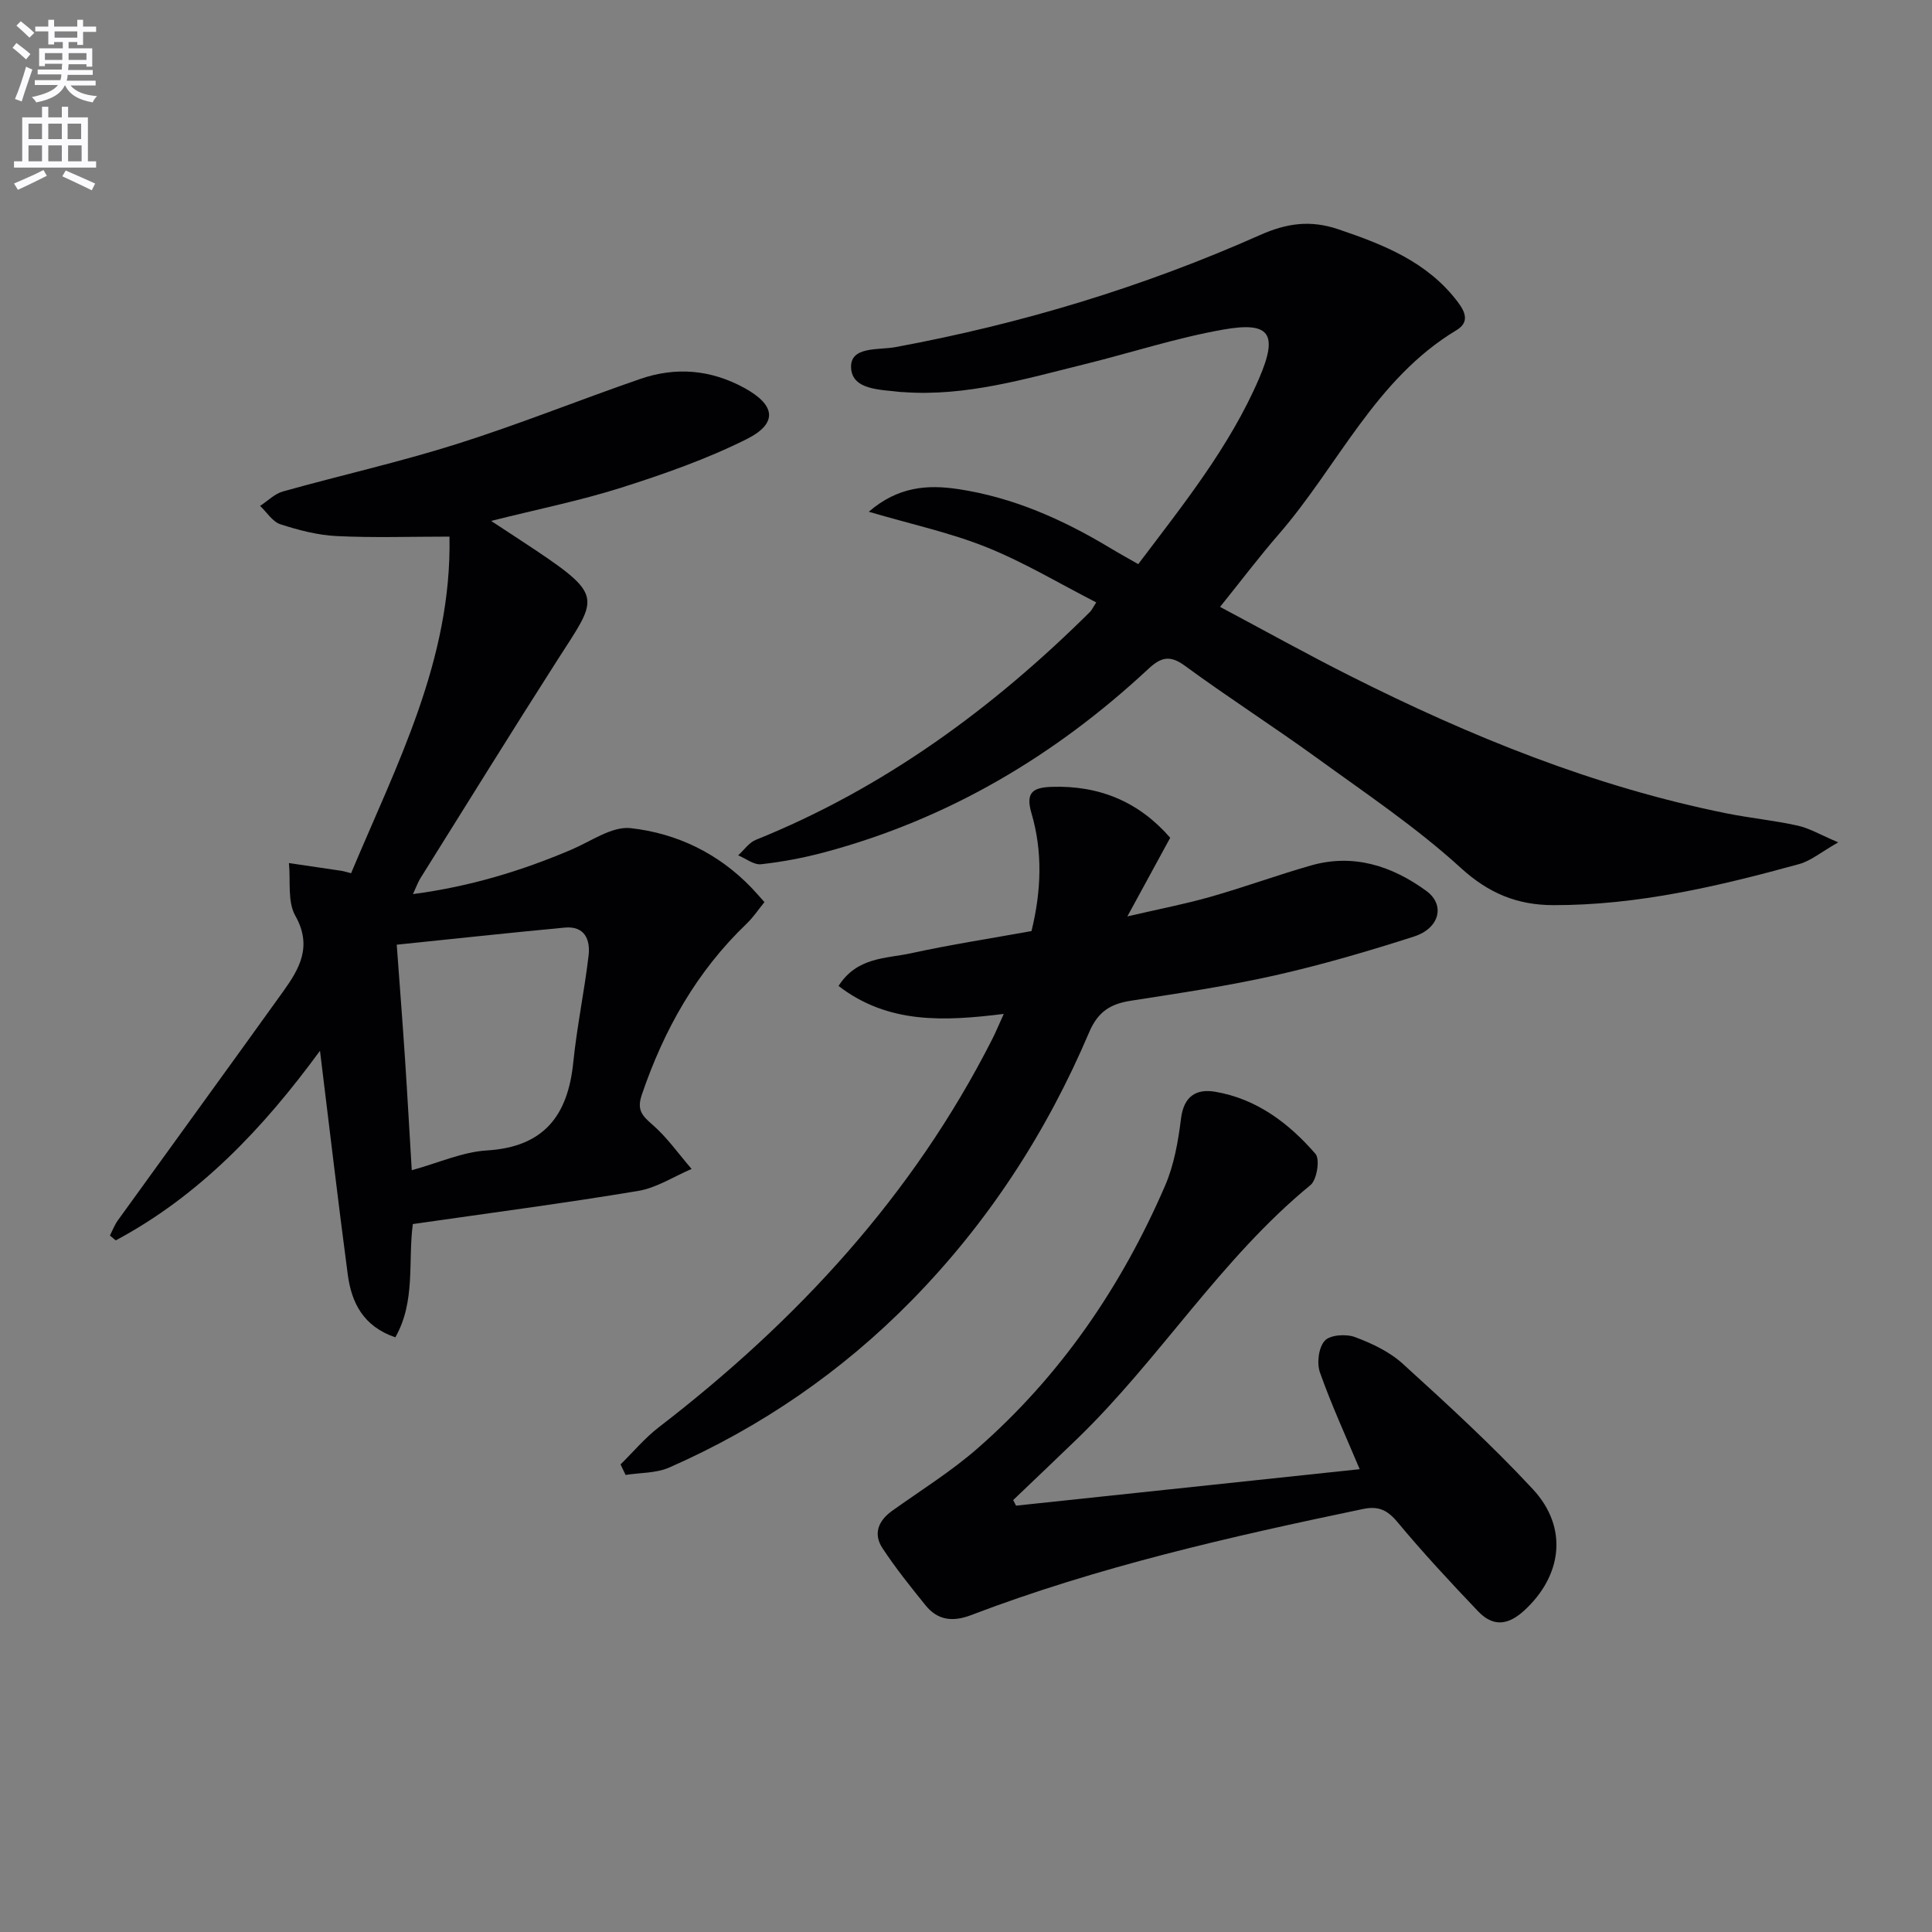
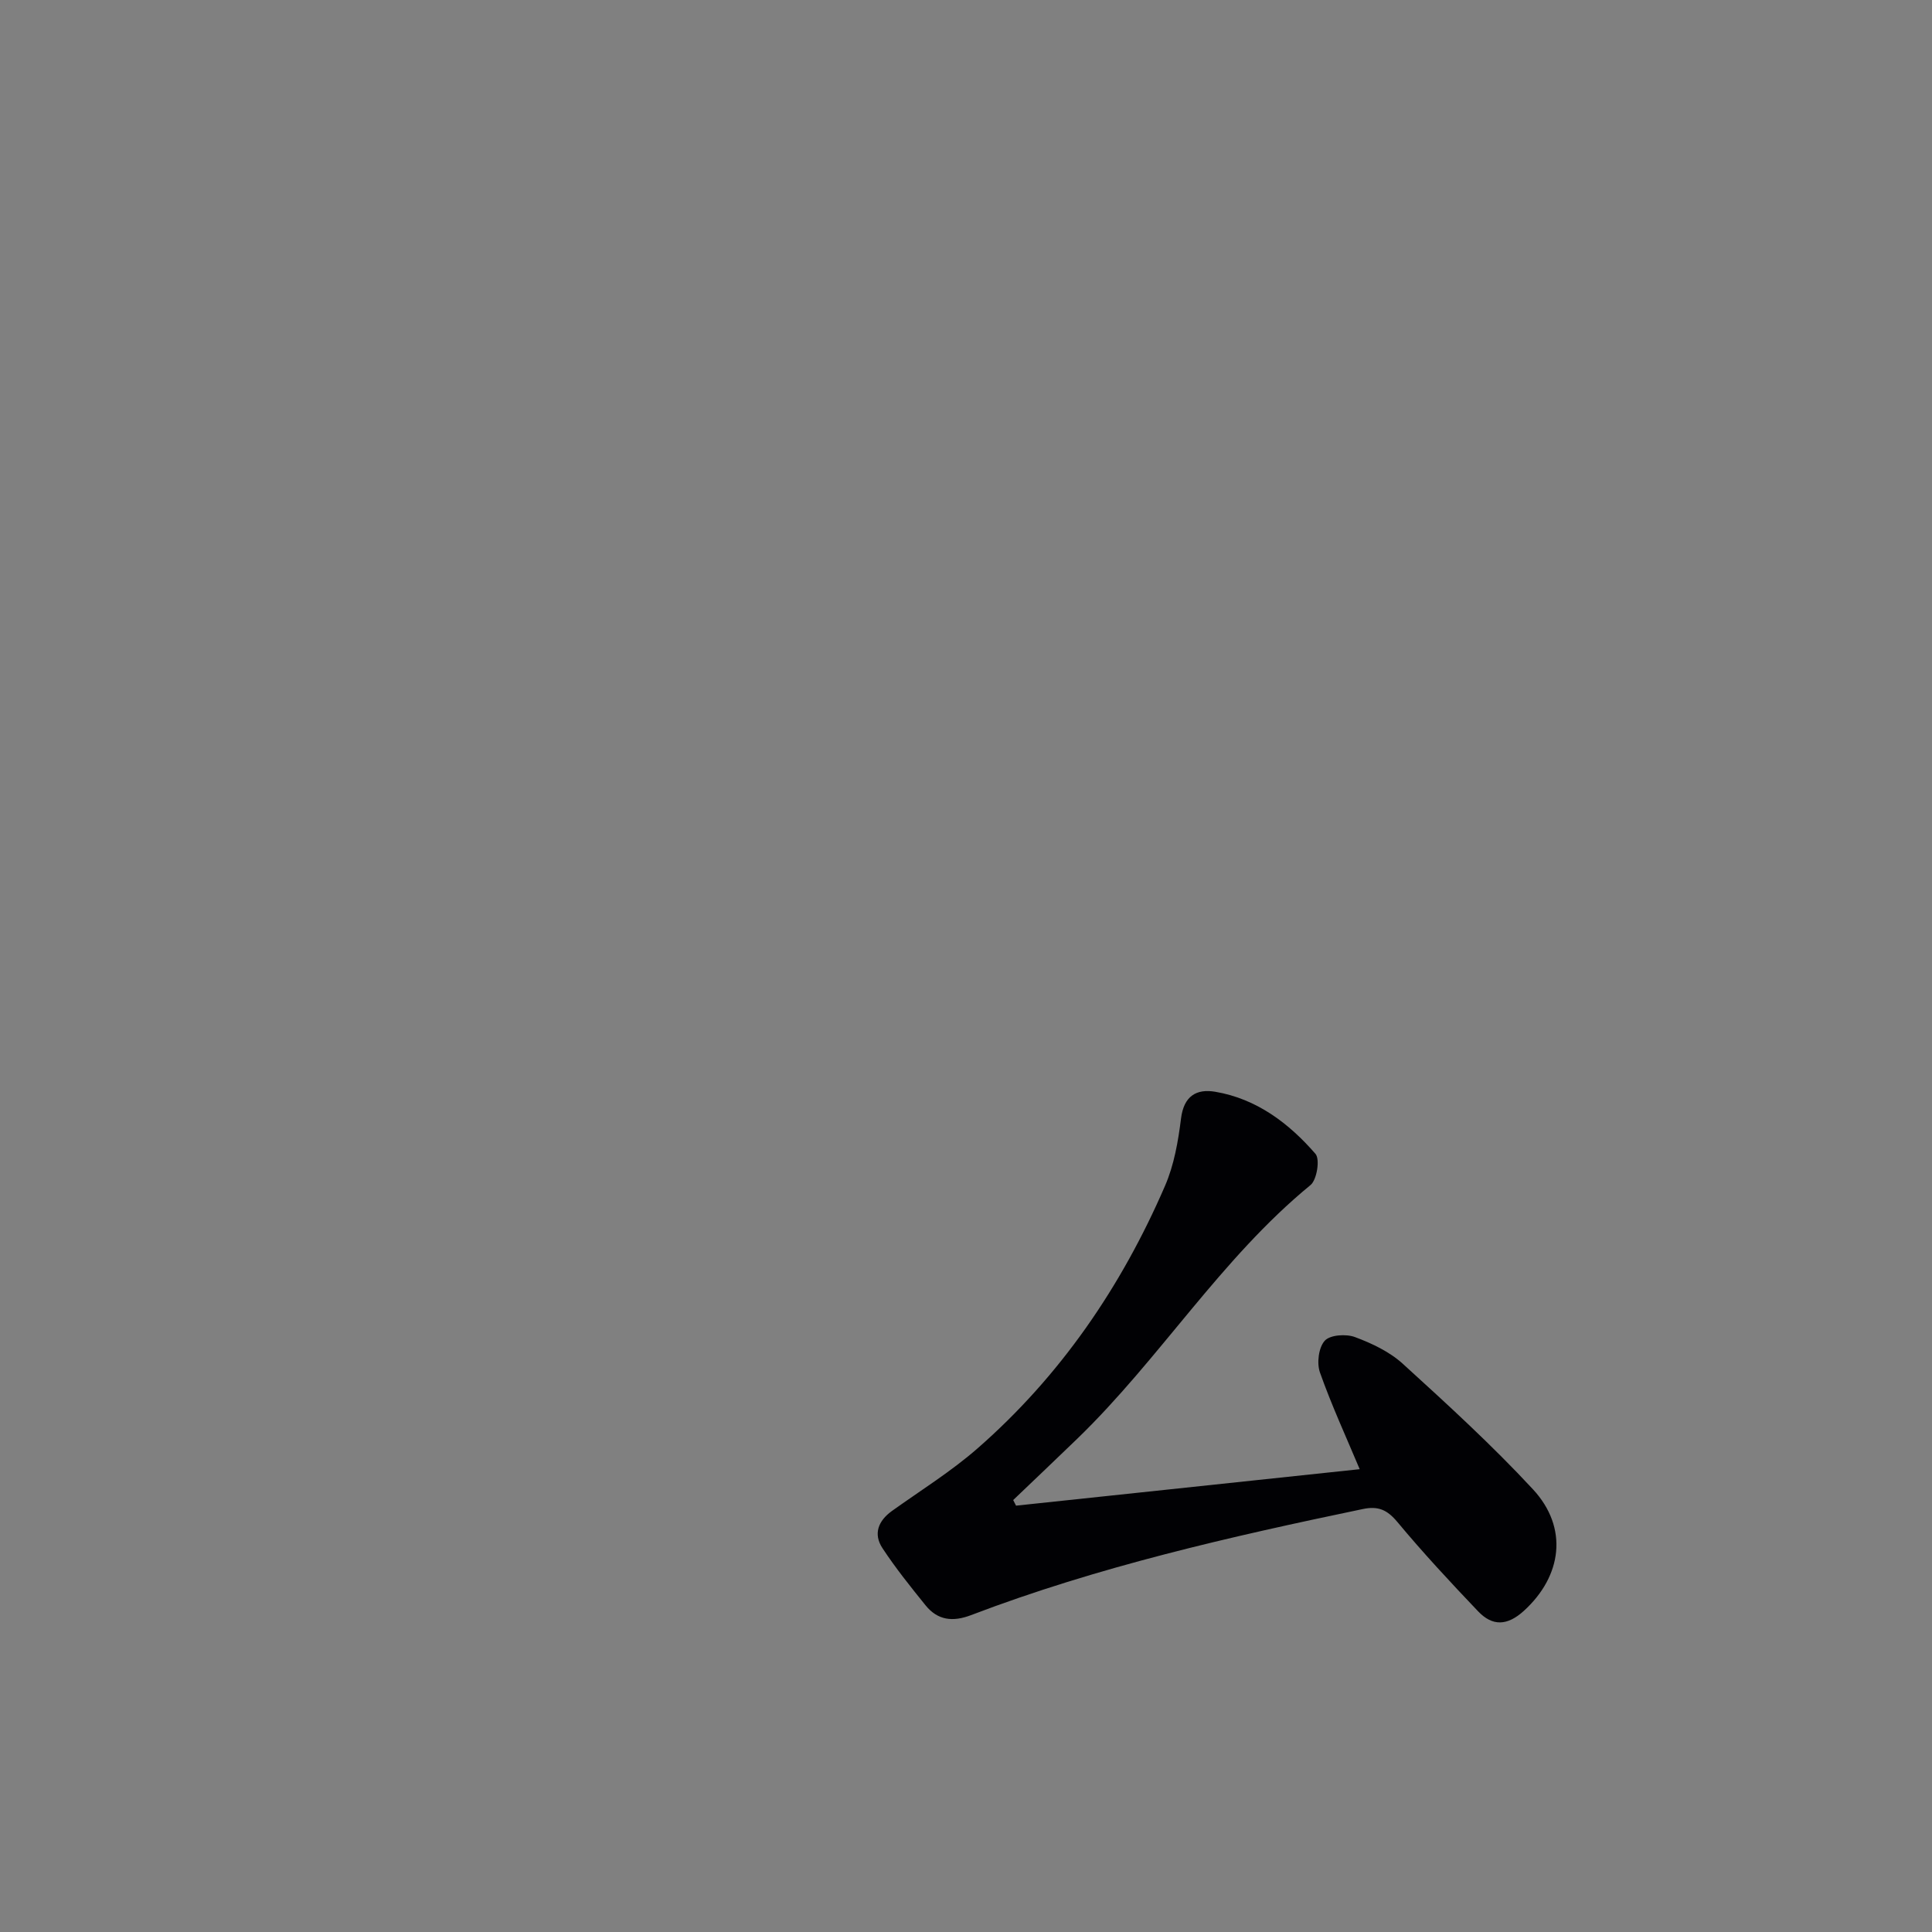
<svg xmlns="http://www.w3.org/2000/svg" enable-background="new 0 0 400 400" viewBox="0 0 400 400">
  <rect x="0" y="0" width="400" height="400" fill="#808080" stroke="none" />
-   <path d="m2.6 9.9.8-1c.9.7 1.9 1.4 2.9 2.3l-.9 1.1c-1.1-1-2-1.8-2.8-2.4zm.5 10.6c.9-2.1 1.6-4.3 2.3-6.7.4.2.8.4 1.3.6-.7 2.1-1.5 4.3-2.2 6.6zm.3-15.2.9-.9c1 .8 2 1.6 2.8 2.4l-1 1c-.9-.9-1.8-1.7-2.7-2.5zm12.6-1.2h1.2v1.4h2.7v1.1h-2.7v2.7h-1.2v-.6h-1.8v1.3h4.9v3.8h-1.2v-.5h-3.7c0 .4-.1.9-.1 1.2h5.1v1h-5.2c0 .5-.1.9-.2 1.2h6v1h-5.2c1.1 1.3 2.9 2 5.5 2.2-.4.4-.7.8-.9 1.3-2.9-.5-4.8-1.6-5.7-3.5h-.1c-.8 1.7-2.7 2.9-5.9 3.5-.2-.4-.6-.8-.9-1.1 2.8-.6 4.6-1.4 5.4-2.5h-4.8v-1h5.3c.1-.3.2-.7.2-1.2h-4.9v-1h5c0-.4 0-.8.1-1.2h-3.6v.5h-1.2v-3.7h4.9v-1.3h-1.8v.5h-1.2v-2.7h-2.7v-1h2.7v-1.4h1.2v1.4h4.8zm-6.7 8.3h3.6c0-.4 0-.9 0-1.4h-3.6zm1.9-4.6h4.8v-1.3h-4.7v1.3zm6.7 3.2h-3.7v1.4h3.7z" fill="#fbfafc" />
-   <path d="m8.7 22.1h1.3v2.2h2.8v-2.2h1.3v2.2h4.1v9.1h1.7v1.3h-17v-1.3h1.7v-9.1h4.1zm.3 13.1.7 1.2c-1.8.9-3.8 1.9-6 2.9-.2-.4-.5-.8-.8-1.3 2.3-1 4.4-1.9 6.1-2.8zm-3.1-6.4h2.8v-3.2h-2.8zm0 4.6h2.8v-3.3h-2.8zm4.1-4.6h2.8v-3.2h-2.8zm0 4.6h2.8v-3.3h-2.8zm3.6 1.9c2.1.9 4.1 1.8 6.1 2.7l-.7 1.4c-2.2-1.1-4.2-2-6.1-2.9zm3.2-9.7h-2.8v3.2h2.8zm-2.7 7.8h2.8v-3.3h-2.8z" fill="#fbfafc" />
  <g fill="#010104">
-     <path d="m72.69 180.79c9.47-22.58 20.87-44.18 20.37-69.69-8.19 0-15.78.26-23.34-.11-3.92-.19-7.89-1.22-11.65-2.44-1.65-.53-2.83-2.5-4.22-3.81 1.57-1.02 3.01-2.51 4.73-2.99 11.97-3.35 24.12-6.07 35.96-9.81 12.79-4.04 25.26-9.07 37.94-13.46 7.41-2.57 14.66-1.98 21.65 1.85 6.42 3.52 7.01 7.32.41 10.61-8.25 4.12-17.09 7.22-25.9 10.02-8.51 2.7-17.32 4.47-26.96 6.89 3.41 2.25 6.33 4.13 9.21 6.06 14.34 9.6 12.65 10.03 4.52 22.74-9.59 14.99-18.94 30.12-28.38 45.2-.51.82-.83 1.76-1.53 3.26 11.79-1.55 22.48-4.8 32.87-9.23 4.03-1.72 8.34-4.85 12.21-4.42 9.53 1.06 18.16 5.21 25.01 12.34.8.84 1.56 1.72 2.68 2.97-1.24 1.53-2.32 3.16-3.7 4.48-10.34 9.9-17.1 21.92-21.68 35.38-1.03 3.02-.11 4.24 2.09 6.13 3.1 2.67 5.51 6.14 8.21 9.26-3.68 1.56-7.23 3.91-11.07 4.55-15.37 2.56-30.82 4.58-46.65 6.86-1.03 7.75.62 15.98-3.62 23.45-6.66-2.27-9.08-7.2-9.85-13.01-2.01-15.13-3.78-30.3-5.75-46.32-11.75 16.07-24.98 30.01-42.29 39.26-.4-.34-.8-.67-1.2-1.01.54-1.06.96-2.2 1.65-3.15 11.38-15.78 22.83-31.51 34.17-47.31 3.4-4.74 6.15-9.38 2.56-15.75-1.66-2.95-.95-7.23-1.32-10.9 3.6.53 7.19 1.05 10.79 1.59.46.06.93.22 2.08.51zm9.45 14.8c.64 8.76 1.22 16.17 1.71 23.58.5 7.53.91 15.07 1.4 23.11 5.63-1.55 10.51-3.78 15.51-4.09 11.84-.71 16.81-7.19 17.93-18.23.75-7.41 2.3-14.73 3.17-22.12.39-3.29-.81-6.18-4.94-5.79-11.49 1.08-22.95 2.32-34.78 3.54z" />
-     <path d="m226.96 124.72c-7.62-3.9-14.9-8.29-22.7-11.42-7.51-3.02-15.53-4.74-24.39-7.35 6.11-5.26 12.23-5.63 18.49-4.69 11.35 1.7 21.64 6.27 31.41 12.15 1.84 1.11 3.72 2.14 5.89 3.39 9.3-12.33 18.93-24.28 25.03-38.47 3.99-9.28 2.23-11.81-7.5-10.08-9.61 1.7-18.98 4.77-28.48 7.12-12.4 3.06-24.71 6.76-37.74 5.81-.17-.01-.33 0-.5-.02-4.09-.51-9.99-.36-10.26-4.95s5.66-3.69 9.17-4.34c26.07-4.82 51.3-12.44 75.5-23.21 5.56-2.47 10.46-3.14 16.21-1.19 9.42 3.19 18.45 6.75 24.72 15.04 1.63 2.16 2.43 4.23-.28 5.86-16.82 10.12-24.53 28.14-36.77 42.23-4.03 4.64-7.73 9.55-12.16 15.05 9.19 4.89 17.97 9.78 26.95 14.3 24.86 12.51 50.51 22.94 77.93 28.45 4.88.98 9.86 1.46 14.72 2.54 2.45.54 4.71 1.91 8.39 3.46-3.55 2.02-5.66 3.82-8.07 4.49-16.68 4.59-33.48 8.55-50.94 8.51-7.42-.02-13.33-2.41-19.14-7.71-9.18-8.38-19.63-15.39-29.73-22.72-9.02-6.54-18.43-12.56-27.42-19.15-3.15-2.31-5.01-1.68-7.56.69-19.3 17.97-41.41 31.08-67 37.94-4.3 1.15-8.73 1.99-13.16 2.48-1.49.17-3.15-1.18-4.74-1.84 1.21-1.09 2.24-2.64 3.66-3.21 26.53-10.7 49.06-27.22 69.22-47.23.32-.33.52-.8 1.25-1.93z" />
    <path d="m281.51 304.18c-2.78-6.62-5.82-13.22-8.23-20.03-.68-1.93-.28-5.17 1-6.57 1.1-1.22 4.42-1.44 6.26-.75 3.52 1.31 7.17 3.04 9.91 5.54 9.22 8.39 18.45 16.83 26.92 25.96 7.41 7.99 6.03 17.98-1.86 25.17-3.45 3.14-6.51 3.22-9.48.11-5.73-6.01-11.4-12.11-16.71-18.49-2.11-2.53-3.96-3.36-7.16-2.69-27.48 5.73-54.83 11.94-81.13 21.97-3.75 1.43-6.88 1.09-9.4-2.03-3.1-3.84-6.21-7.71-8.92-11.83-1.94-2.94-.9-5.66 1.97-7.72 5.95-4.26 12.22-8.15 17.7-12.94 17.18-15.02 29.79-33.49 38.82-54.35 1.88-4.33 2.73-9.23 3.32-13.97.58-4.65 3.2-6.19 7.1-5.52 8.56 1.46 15.23 6.51 20.74 12.86.96 1.11.29 5.38-1.04 6.46-18.58 15.24-31.16 35.95-48.27 52.5-4.4 4.26-8.86 8.48-13.28 12.71.2.39.39.77.59 1.16 23.7-2.51 47.4-5.03 71.15-7.55z" />
-     <path d="m242.28 173.45c-2.85 5.23-5.53 10.15-8.87 16.28 6.5-1.51 11.89-2.54 17.16-4.04 7.01-1.99 13.86-4.51 20.87-6.51 8.82-2.51 16.79.12 23.86 5.27 3.97 2.89 2.76 7.74-2.55 9.45-9.46 3.04-19.03 5.84-28.71 8.03-9.86 2.22-19.91 3.7-29.91 5.26-4.22.66-6.8 2.24-8.64 6.55-8.8 20.7-20.89 39.34-36.69 55.45-14.5 14.79-31.31 26.32-50.25 34.65-2.71 1.19-6.01 1.05-9.03 1.53-.35-.73-.69-1.45-1.04-2.18 2.62-2.58 5.01-5.45 7.9-7.68 28.6-22.01 52.61-47.94 69.06-80.38.74-1.46 1.36-2.97 2.38-5.21-12.28 1.52-23.91 2.14-34.21-5.79 3.85-6.03 9.83-5.64 14.96-6.76 8.23-1.8 16.57-3.08 24.99-4.6 2.06-8.41 2.32-16.48-.01-24.42-1.28-4.34.36-5.31 4.19-5.44 9.94-.33 18.11 3.14 24.54 10.54z" />
  </g>
</svg>